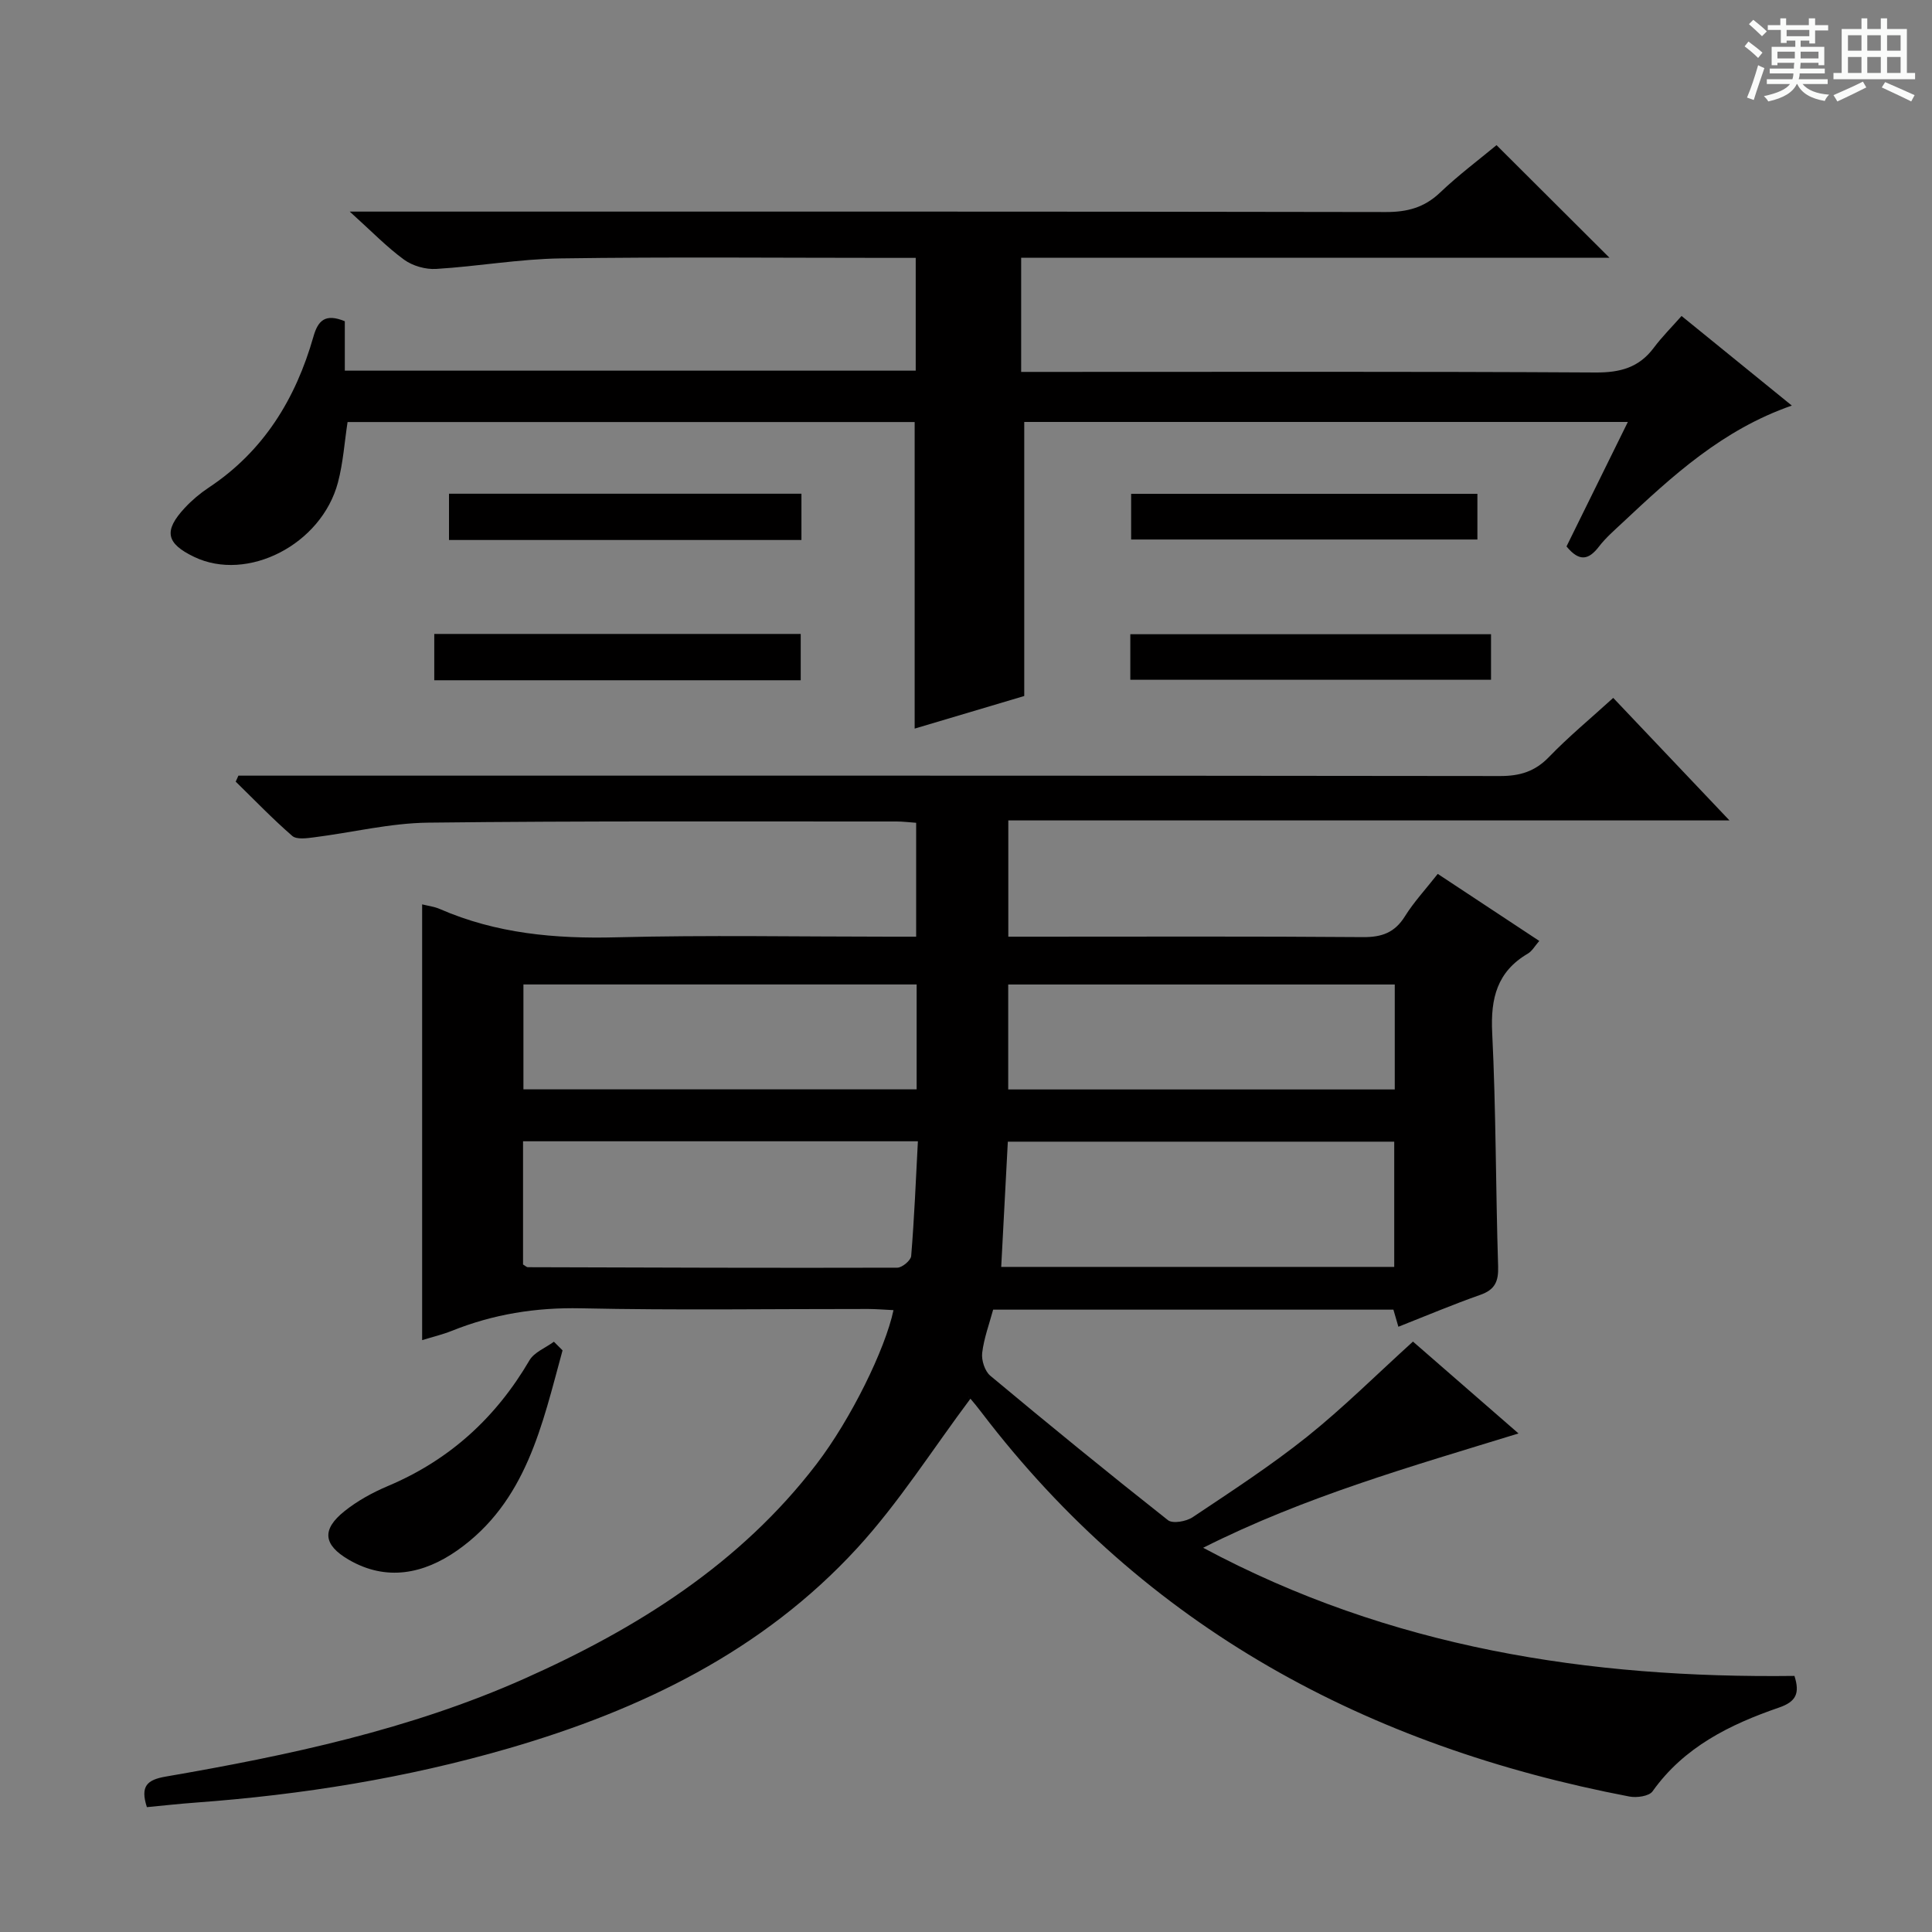
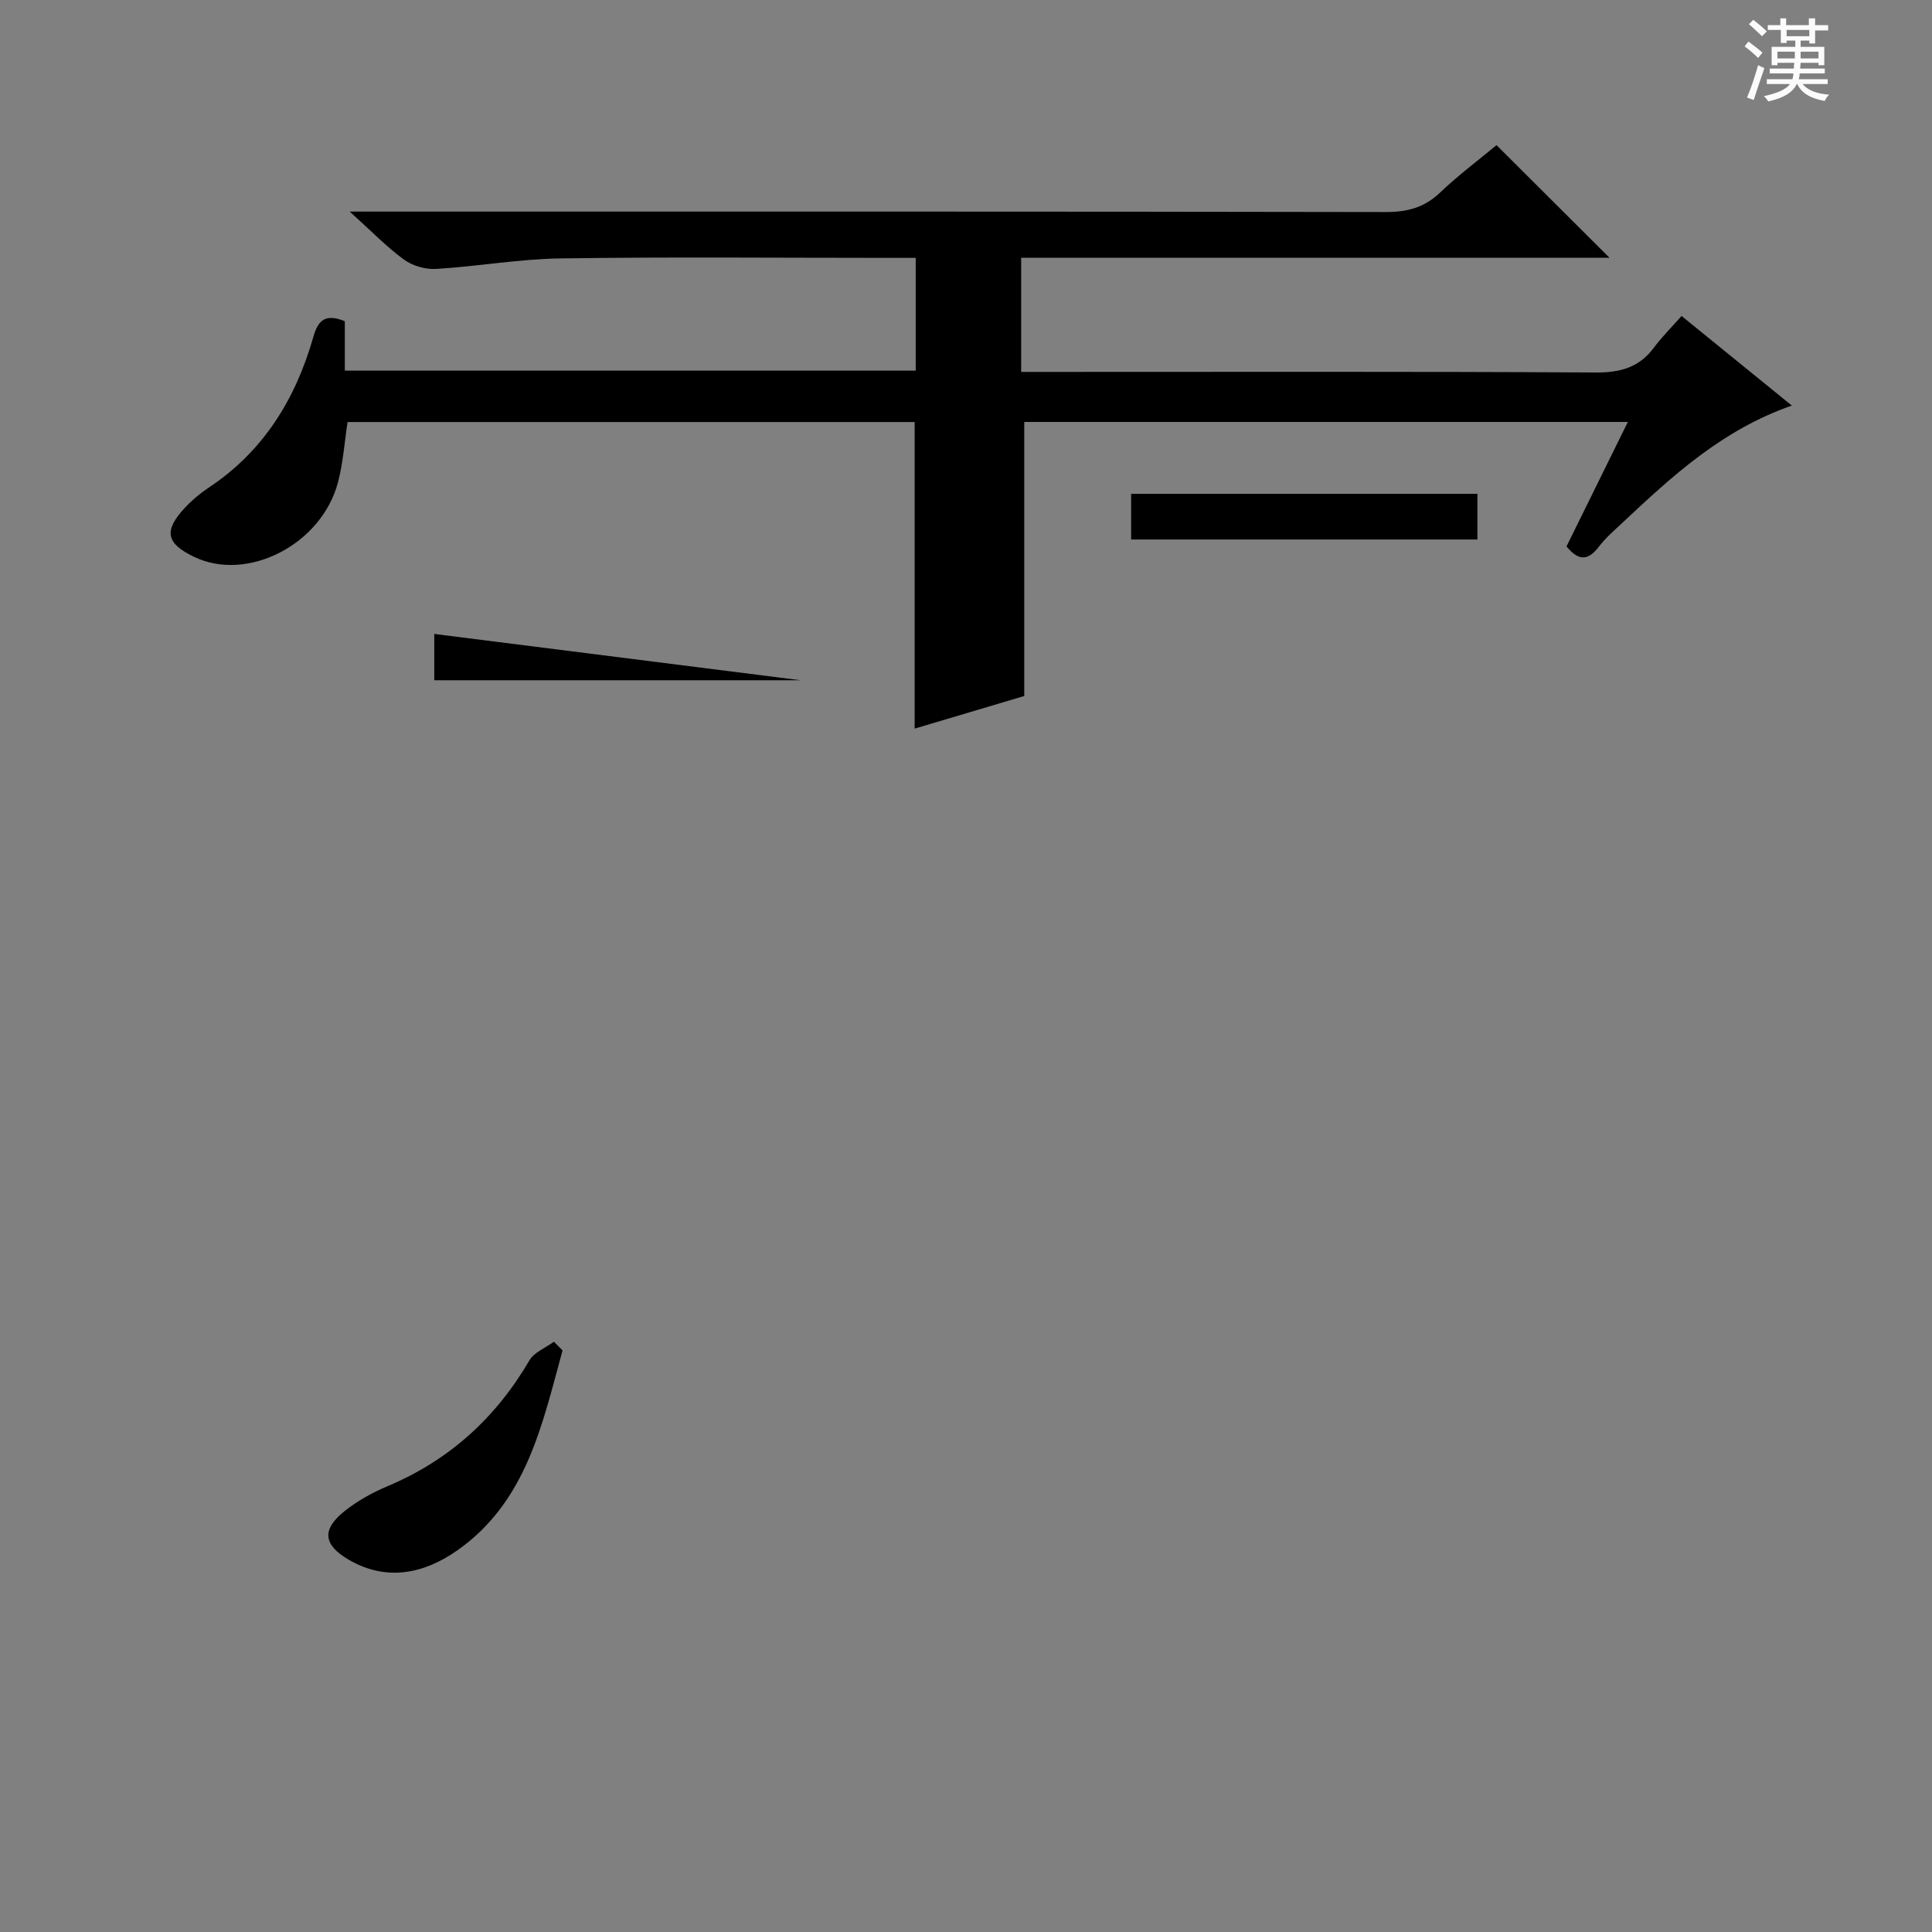
<svg xmlns="http://www.w3.org/2000/svg" enable-background="new 0 0 400 400" viewBox="0 0 400 400">
  <rect x="0" y="0" width="400" height="400" fill="#808080" stroke="none" />
  <path d="m361.2 9.6.8-1c.9.7 1.9 1.4 2.9 2.3l-.9 1.1c-1-1-2-1.8-2.8-2.4zm.5 10.6c.9-2.1 1.6-4.3 2.3-6.7.4.2.8.4 1.3.6-.7 2.1-1.5 4.3-2.2 6.6zm.4-15.2.9-.9c1 .8 2 1.6 2.8 2.4l-1 1c-.9-.9-1.8-1.7-2.7-2.5zm12.5-1.2h1.2v1.4h2.7v1.1h-2.7v2.7h-1.2v-.6h-1.8v1.3h4.9v3.8h-1.2v-.5h-3.7c0 .4-.1.9-.1 1.2h5.1v1h-5.2c0 .5-.1.9-.2 1.2h6v1h-5.2c1.1 1.3 2.9 2 5.5 2.2-.4.4-.7.8-.9 1.3-2.9-.5-4.8-1.6-5.7-3.5h-.1c-.8 1.7-2.7 2.9-5.9 3.6-.2-.4-.6-.8-.9-1.1 2.8-.6 4.6-1.4 5.4-2.5h-4.8v-1h5.3c.1-.3.2-.7.2-1.2h-4.9v-1h5c0-.4 0-.8.1-1.2h-3.5v.5h-1.2v-3.8h4.9v-1.3h-1.8v.5h-1.2v-2.7h-2.7v-1h2.6v-1.4h1.2v1.4h4.7v-1.4zm-6.6 8.3h3.6c0-.4 0-.9 0-1.4h-3.6zm1.9-4.6h4.7v-1.3h-4.7zm6.6 3.2h-3.7v1.4h3.7z" fill="#fafbfa" />
-   <path d="m385.3 3.8h1.3v2.2h2.8v-2.2h1.3v2.2h4.1v9.1h1.7v1.3h-16.9v-1.3h1.7v-9.1h4.1v-2.2zm.4 13.1.7 1.2c-1.8.9-3.8 1.9-6 2.9-.2-.4-.5-.8-.8-1.3 2.3-1 4.3-1.9 6.1-2.8zm-3.1-6.4h2.8v-3.2h-2.8zm0 4.6h2.8v-3.3h-2.8zm4-4.6h2.8v-3.2h-2.8zm0 4.6h2.8v-3.3h-2.8zm3.7 1.9c2.1.9 4.1 1.8 6.1 2.7l-.7 1.3c-2.2-1.1-4.2-2-6.1-2.9zm3.2-9.7h-2.8v3.2h2.8zm-2.8 7.8h2.8v-3.3h-2.8z" fill="#fafbfa" />
  <g fill="#010000">
-     <path d="m201.01 289.46c-7.93 10.59-14.87 21.61-23.53 31.05-19.57 21.33-44.81 33.53-72.22 41.48-21.12 6.13-42.74 9.6-64.66 11.21-3.42.25-6.84.63-10.19.95-1.4-4.35.02-5.66 3.92-6.33 25.38-4.38 50.59-9.73 74.22-20.26 23.3-10.38 44.69-23.76 60.51-44.45 7.12-9.31 14.2-23.73 15.93-31.86-1.77-.08-3.5-.23-5.22-.24-19.83-.02-39.67.29-59.49-.14-9.35-.2-18.14 1.22-26.72 4.66-1.97.79-4.06 1.28-6.16 1.93 0-30.28 0-60.17 0-90.22 1.12.29 2.46.44 3.64.95 11.69 5.1 23.89 6.2 36.54 5.87 18.82-.48 37.66-.13 56.49-.13h5.61c0-8.11 0-15.69 0-23.58-1.46-.1-2.74-.27-4.02-.27-32.33.02-64.66-.14-96.98.24-7.9.09-15.76 2.04-23.66 3.04-1.5.19-3.59.5-4.51-.29-4.08-3.54-7.84-7.46-11.71-11.24.19-.41.37-.83.56-1.24h6.22c84.99 0 169.97-.03 254.96.08 4.13.01 7.26-.93 10.18-3.96 4.03-4.18 8.54-7.9 13.28-12.22 7.8 8.23 15.52 16.36 24.07 25.37-50.38 0-99.69 0-149.31 0v24.07h5.46c22.66 0 45.33-.09 67.99.09 3.9.03 6.56-.94 8.66-4.3 1.83-2.94 4.24-5.53 6.8-8.79 6.96 4.6 13.81 9.12 21.02 13.88-.91 1.04-1.48 2.1-2.36 2.62-6.37 3.73-7.74 9.25-7.39 16.35.8 16.12.72 32.28 1.23 48.42.1 3.15-.68 4.84-3.73 5.9-5.63 1.98-11.14 4.31-16.92 6.59-.38-1.33-.69-2.37-1.03-3.54-27.47 0-54.94 0-82.87 0-.8 2.96-1.91 5.92-2.27 8.96-.18 1.52.55 3.78 1.68 4.72 12.14 10.13 24.38 20.12 36.79 29.91.98.77 3.8.26 5.11-.62 8.02-5.36 16.14-10.64 23.67-16.65 7.5-6 14.34-12.82 21.94-19.71 6.72 5.85 13.96 12.15 21.85 19.02-22.28 6.86-44.19 13.05-65.29 23.67 38.8 20.79 79.92 27.05 122.42 26.53 1.15 3.59.36 5.33-3.19 6.55-10.16 3.5-19.66 8.16-26.19 17.35-.72 1.01-3.28 1.37-4.81 1.07-54.22-10.37-100.09-34.91-134.07-79.46-.81-1.06-1.64-2.1-2.51-3.11-.18-.2-.56-.22.26.08zm-10.97-53.17c-27.7 0-54.62 0-81.75 0v25.51c.44.25.72.56 1.01.56 25.5.08 50.99.17 76.48.1 1 0 2.8-1.51 2.87-2.42.64-7.76.96-15.55 1.39-23.75zm98.62 26.01c0-8.97 0-17.4 0-25.93-26.8 0-53.33 0-80 0-.46 8.78-.91 17.2-1.37 25.93zm-98.88-58.48c-27.45 0-54.44 0-81.41 0v21.72h81.41c0-7.34 0-14.29 0-21.72zm98.99.01c-26.93 0-53.43 0-80.03 0v21.73h80.03c0-7.33 0-14.29 0-21.73z" />
    <path d="m211.42 53.37v23.63h5.98c37.66 0 75.32-.1 112.97.12 5.1.03 8.98-1.03 12.04-5.13 1.69-2.26 3.71-4.27 5.74-6.57 7.77 6.32 14.96 12.16 22.83 18.55-14.38 5-24.74 14.57-35.03 24.22-1.7 1.59-3.49 3.14-4.9 4.97-2.06 2.68-4 3.3-6.72-.03 4.07-8.25 8.27-16.79 12.7-25.77-42.09 0-83.62 0-124.97 0v56.74c-6.91 2.05-14.87 4.43-22.69 6.75 0-21.29 0-42.22 0-63.47-38.94 0-78.02 0-117.41 0-.63 4.1-.91 8.41-1.99 12.5-3.41 12.89-18.77 20.72-29.79 15.41-5.8-2.79-6.34-5.38-1.93-10.13 1.46-1.57 3.15-3 4.94-4.19 11.41-7.55 18.03-18.41 21.7-31.27.95-3.35 2.45-4.86 6.5-3.19v10.23h118.2c0-7.65 0-15.19 0-23.35-1.95 0-3.74 0-5.53 0-22.66 0-45.33-.22-67.98.11-8.6.12-17.18 1.66-25.79 2.18-2.19.13-4.86-.63-6.62-1.91-3.59-2.61-6.71-5.86-11.26-9.96h7.04c69.15 0 138.3-.04 207.45.09 4.43.01 7.95-.9 11.22-4 3.84-3.66 8.12-6.86 11.72-9.85 7.81 7.78 15.4 15.35 23.38 23.31-40.56.01-81.06.01-121.8.01z" />
    <path d="m116.47 279.58c-4.22 15.38-7.46 31.36-21.83 41.44-6.89 4.82-14.64 6.46-22.46 1.89-5.31-3.1-5.58-6.28-.83-10.06 2.68-2.14 5.82-3.86 9-5.2 12.73-5.38 22.31-14.12 29.27-26.01.99-1.69 3.34-2.58 5.06-3.85.59.6 1.19 1.19 1.79 1.79z" />
-     <path d="m165.78 140.84c-25.41 0-50.48 0-75.87 0 0-3.27 0-6.31 0-9.59h75.87z" />
-     <path d="m234.02 140.74c0-3.25 0-6.18 0-9.43h74.68v9.43c-24.69 0-49.4 0-74.68 0z" />
-     <path d="m165.93 111.8c-24.46 0-48.53 0-72.97 0 0-3.21 0-6.24 0-9.58h72.97z" />
+     <path d="m165.78 140.84c-25.41 0-50.48 0-75.87 0 0-3.27 0-6.31 0-9.59z" />
    <path d="m305.88 102.24v9.46c-23.9 0-47.61 0-71.69 0 0-3.05 0-6.1 0-9.46z" />
  </g>
</svg>